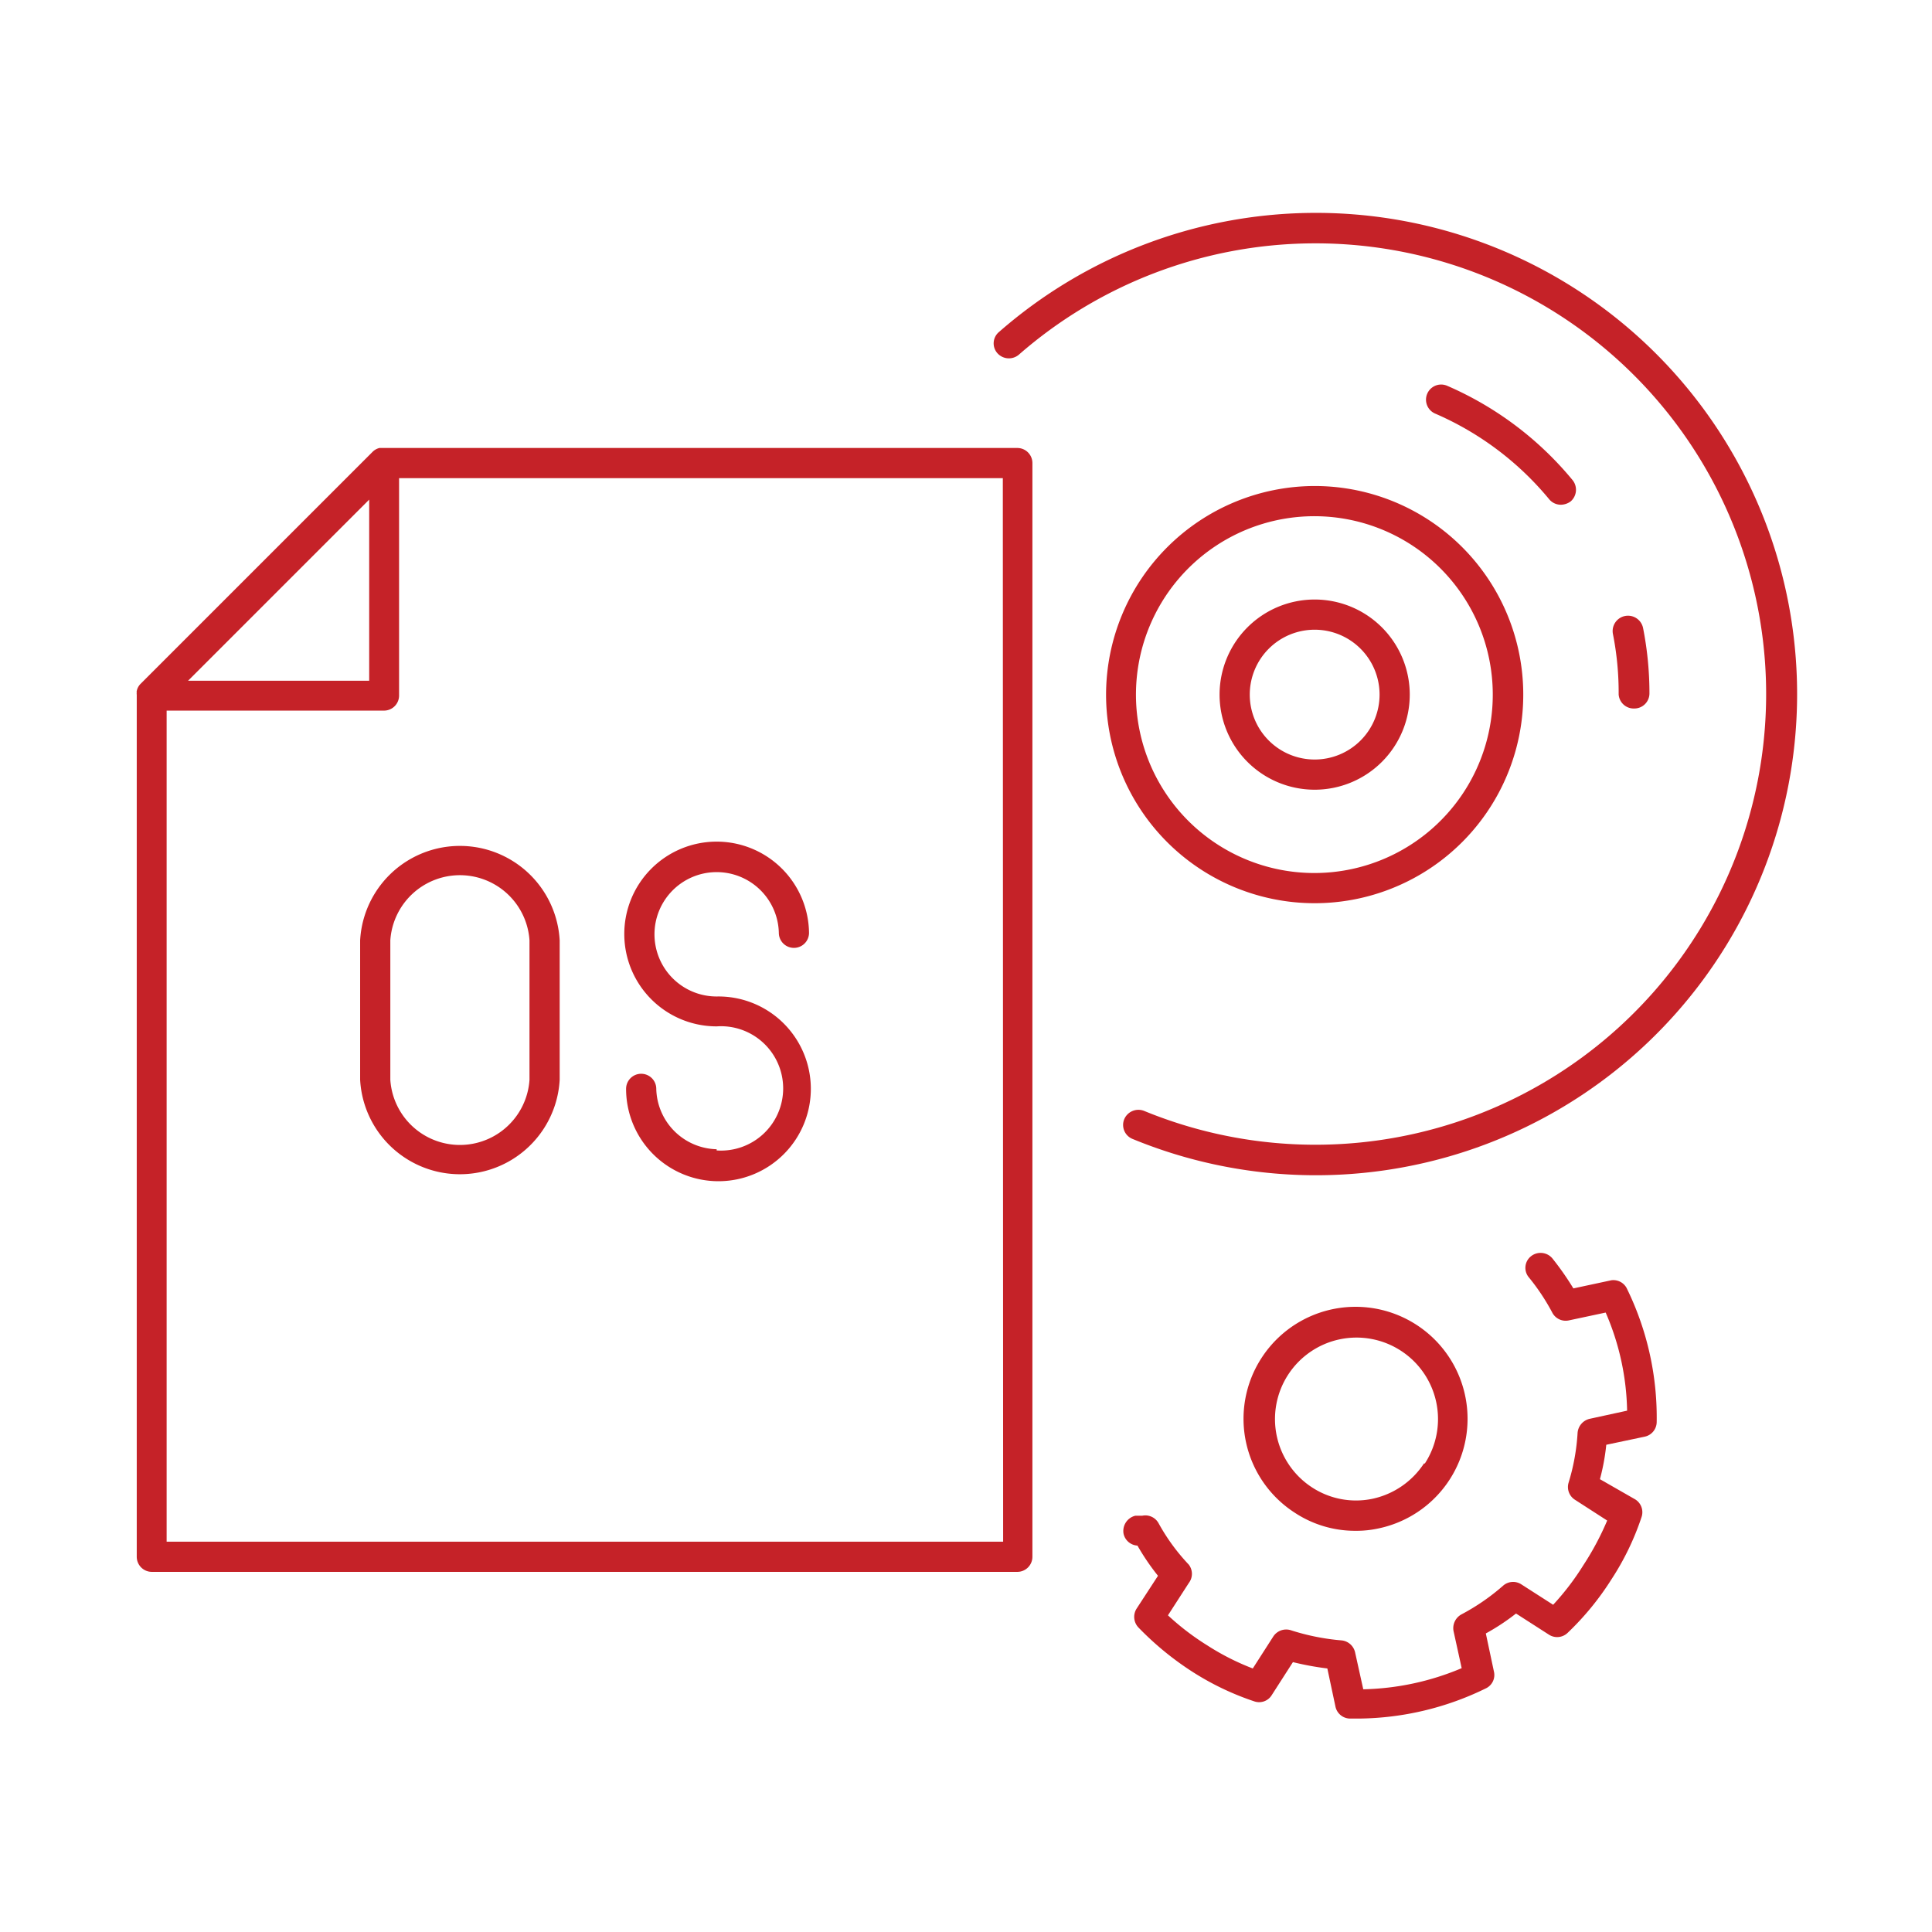
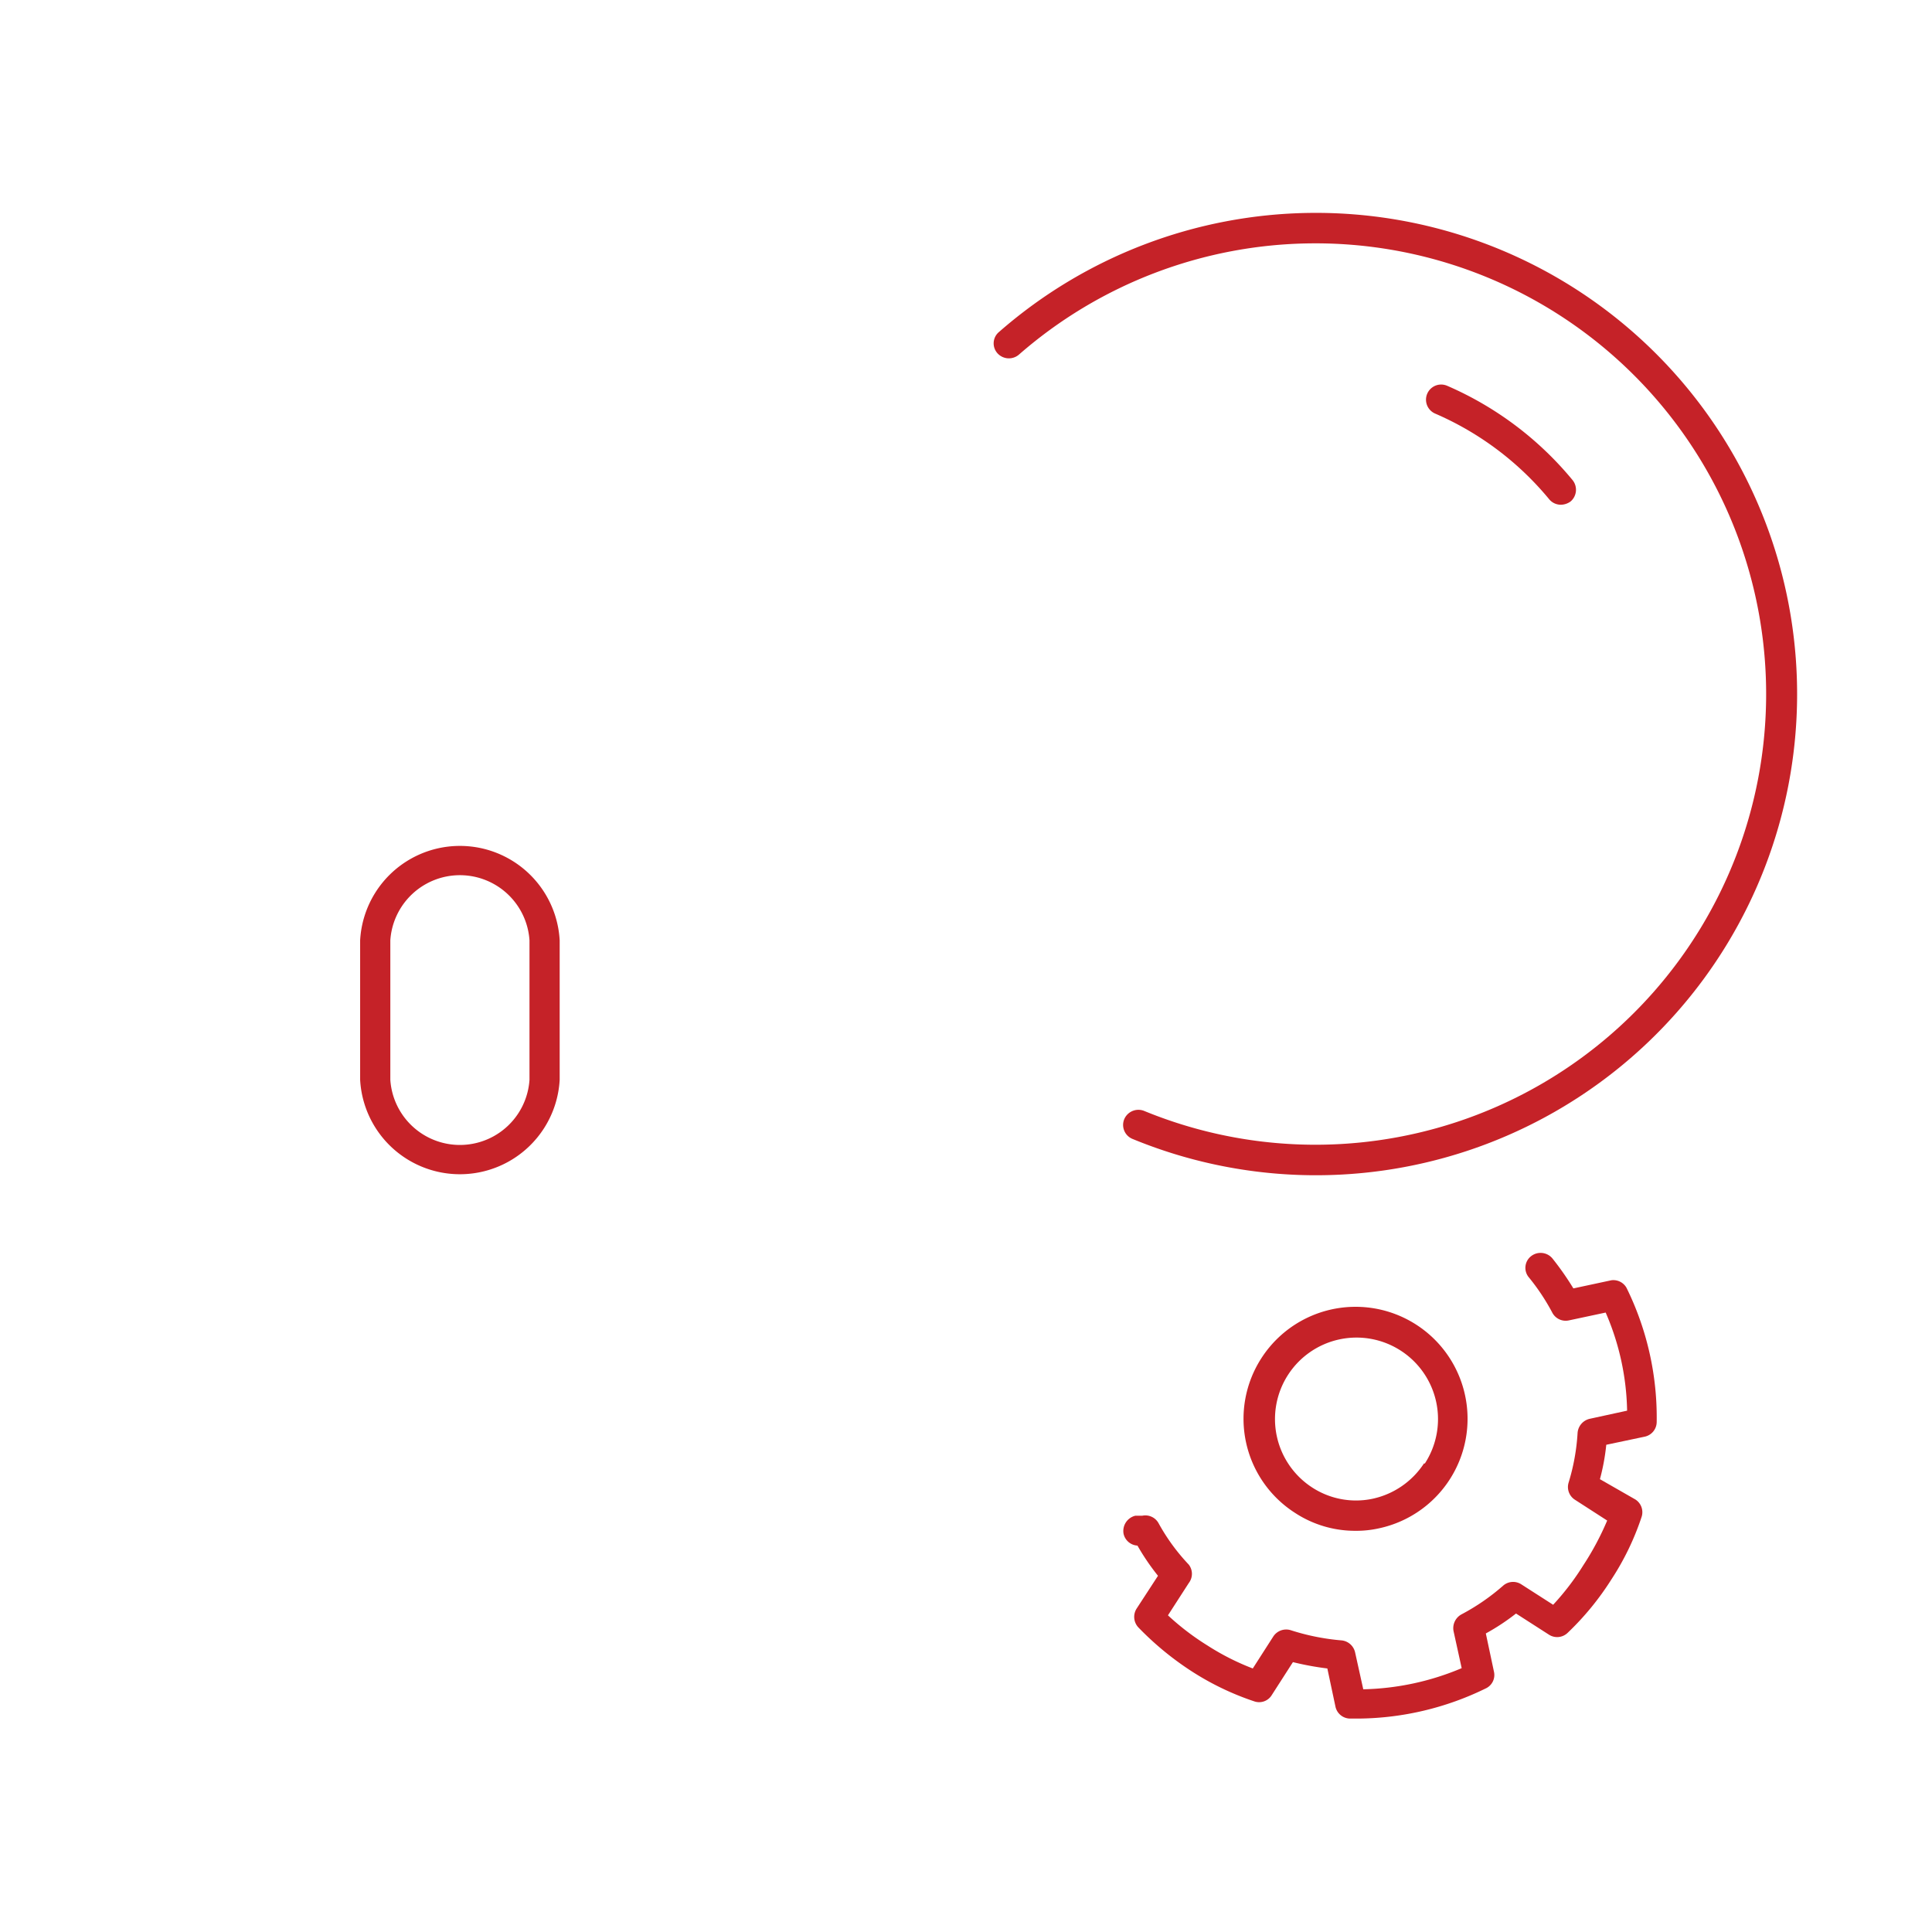
<svg xmlns="http://www.w3.org/2000/svg" id="Layer_1" data-name="Layer 1" viewBox="0 0 64 64">
  <path d="M53.38,42.41l-1.26.27a9.48,9.48,0,0,0-.7-1,.51.51,0,0,0-.71-.06.49.49,0,0,0-.06.7,7.07,7.07,0,0,1,.77,1.16.5.5,0,0,0,.55.26l1.22-.26a8.52,8.52,0,0,1,.71,3.25L52.66,47a.52.52,0,0,0-.4.46,7,7,0,0,1-.3,1.66.5.5,0,0,0,.21.56l1.07.69a9.33,9.33,0,0,1-.79,1.48,8.6,8.6,0,0,1-1,1.31l-1.06-.68a.5.5,0,0,0-.6.05,7.17,7.17,0,0,1-1.38.95.52.52,0,0,0-.26.55l.27,1.23a8.83,8.83,0,0,1-3.26.7l-.27-1.22a.51.51,0,0,0-.45-.4A7.53,7.53,0,0,1,42.75,54a.51.51,0,0,0-.57.21l-.68,1.06A8.18,8.18,0,0,1,40,54.51a8.47,8.47,0,0,1-1.31-1l.69-1.07a.5.5,0,0,0,0-.61,6.6,6.6,0,0,1-1-1.37.5.5,0,0,0-.54-.25l-.23,0a.52.52,0,0,0-.39.6.5.5,0,0,0,.46.39,7.62,7.62,0,0,0,.68,1l-.71,1.09a.51.51,0,0,0,.06.62,10,10,0,0,0,1.76,1.45,9.16,9.16,0,0,0,2.08,1,.49.49,0,0,0,.58-.21l.7-1.09a9.62,9.62,0,0,0,1.14.21l.27,1.27a.5.5,0,0,0,.48.39H45a9.76,9.76,0,0,0,4.22-1,.49.49,0,0,0,.27-.55l-.27-1.27a7.28,7.28,0,0,0,1-.66l1.09.7a.5.5,0,0,0,.62-.06,9.29,9.29,0,0,0,1.45-1.77,8.87,8.87,0,0,0,1-2.07.5.5,0,0,0-.21-.58L53,49a7.16,7.16,0,0,0,.21-1.14l1.28-.27a.5.5,0,0,0,.39-.48,9.72,9.72,0,0,0-1-4.45A.5.5,0,0,0,53.38,42.41Z" style="fill:#c52228" />
  <path d="M41.78,45a3.7,3.7,0,0,0,1.11,5.11,3.63,3.63,0,0,0,2,.6,3.44,3.44,0,0,0,.78-.08A3.71,3.71,0,1,0,41.78,45Zm5.39,3.48h0a2.72,2.72,0,0,1-1.71,1.17,2.66,2.66,0,0,1-2-.38,2.7,2.7,0,1,1,3.74-.79Z" style="fill:#c52228" />
  <path d="M37.52,37.73A15.94,15.94,0,1,0,33.09,11a.49.49,0,0,0-.05.7.51.51,0,0,0,.71.05A14.93,14.93,0,1,1,37.9,36.8a.51.51,0,0,0-.66.28A.5.5,0,0,0,37.52,37.73Z" style="fill:#c52228" />
-   <path d="M40.4,23a3.15,3.15,0,1,0,3.15-3.14A3.15,3.15,0,0,0,40.4,23Zm5.3,0a2.15,2.15,0,1,1-2.15-2.14A2.15,2.15,0,0,1,45.7,23Z" style="fill:#c52228" />
-   <path d="M54.14,23.47a.5.5,0,0,0,.5-.5,11.14,11.14,0,0,0-.21-2.16.5.5,0,0,0-1,.19,10,10,0,0,1,.19,2A.5.5,0,0,0,54.14,23.47Z" style="fill:#c52228" />
  <path d="M51.32,16.54a.5.5,0,0,0,.39.18.56.56,0,0,0,.32-.11.51.51,0,0,0,.06-.71,11.09,11.09,0,0,0-4.15-3.12.5.5,0,1,0-.4.92A10.08,10.08,0,0,1,51.32,16.54Z" style="fill:#c52228" />
-   <path d="M36.64,23a6.91,6.91,0,1,0,6.91-6.9A6.92,6.92,0,0,0,36.64,23Zm12.81,0a5.91,5.91,0,1,1-5.9-5.9A5.91,5.91,0,0,1,49.45,23Z" style="fill:#c52228" />
-   <path d="M33.7,14.84h-21l-.06,0h-.07a.48.48,0,0,0-.22.12l-7.7,7.7a.46.46,0,0,0-.12.23.13.13,0,0,0,0,.06.14.14,0,0,0,0,.06V51.57a.5.5,0,0,0,.5.5H33.7a.5.5,0,0,0,.5-.5V15.34A.5.5,0,0,0,33.7,14.84ZM9.23,19.55l3-3v6h-6Zm24,31.52H5.52V23.54h7.2a.5.5,0,0,0,.5-.5v-7.2h20Z" style="fill:#c52228" />
-   <path d="M23.74,38.07a2.05,2.05,0,0,1-2-2,.5.5,0,0,0-.5-.5.5.5,0,0,0-.5.5,3.06,3.06,0,1,0,3-3.06A2.06,2.06,0,1,1,25.8,30.9a.5.5,0,0,0,.5.5.5.5,0,0,0,.5-.5A3.06,3.06,0,1,0,23.74,34a2.06,2.06,0,1,1,0,4.11Z" style="fill:#c52228" />
  <path d="M11.93,31.15v4.62a3.31,3.31,0,0,0,6.61,0V31.15a3.31,3.31,0,0,0-6.61,0Zm1,0a2.31,2.31,0,0,1,4.61,0v4.62a2.31,2.31,0,0,1-4.61,0Z" style="fill:#c52228" />
</svg>